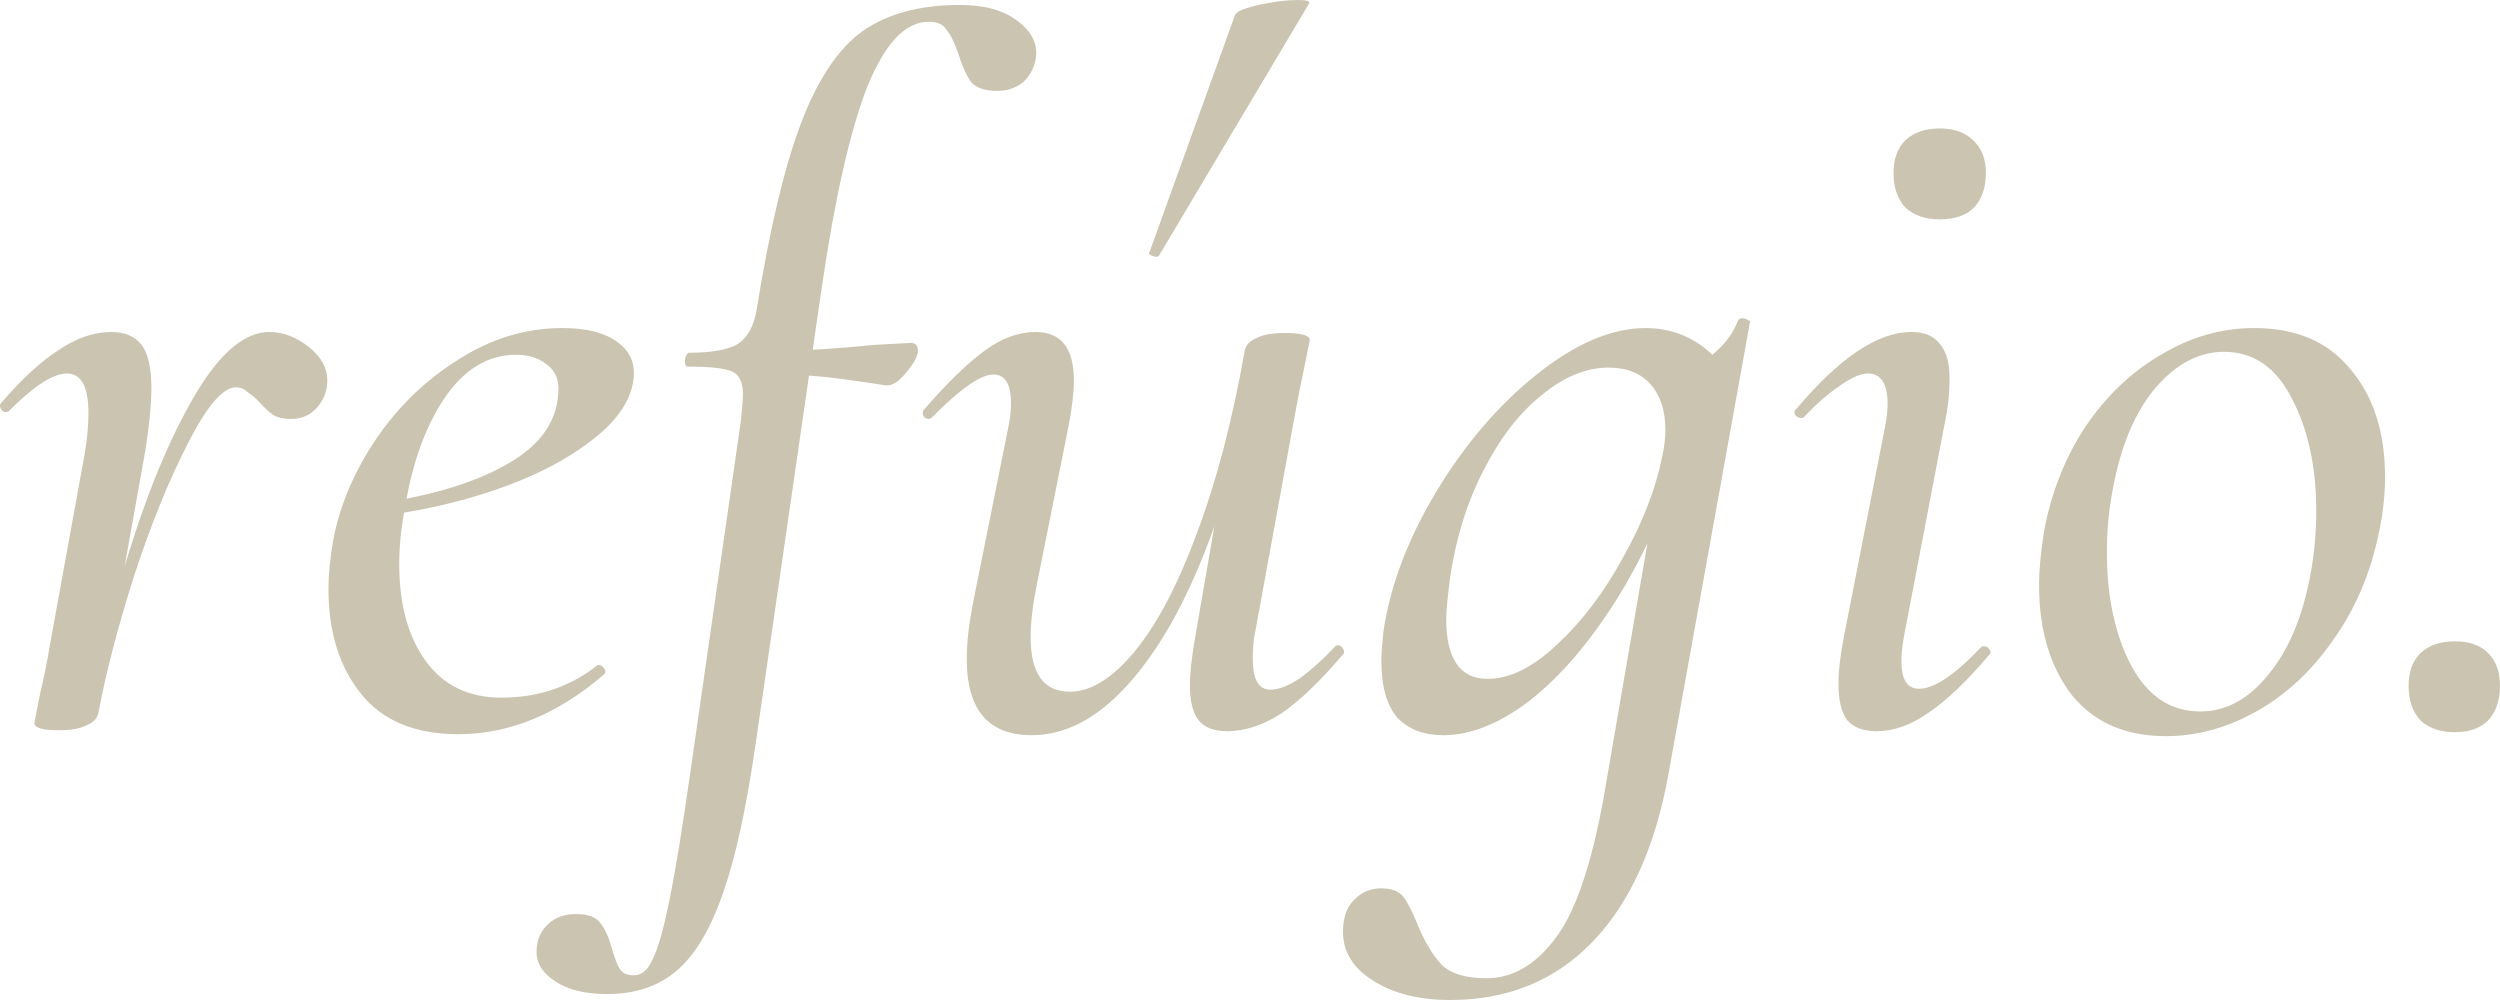
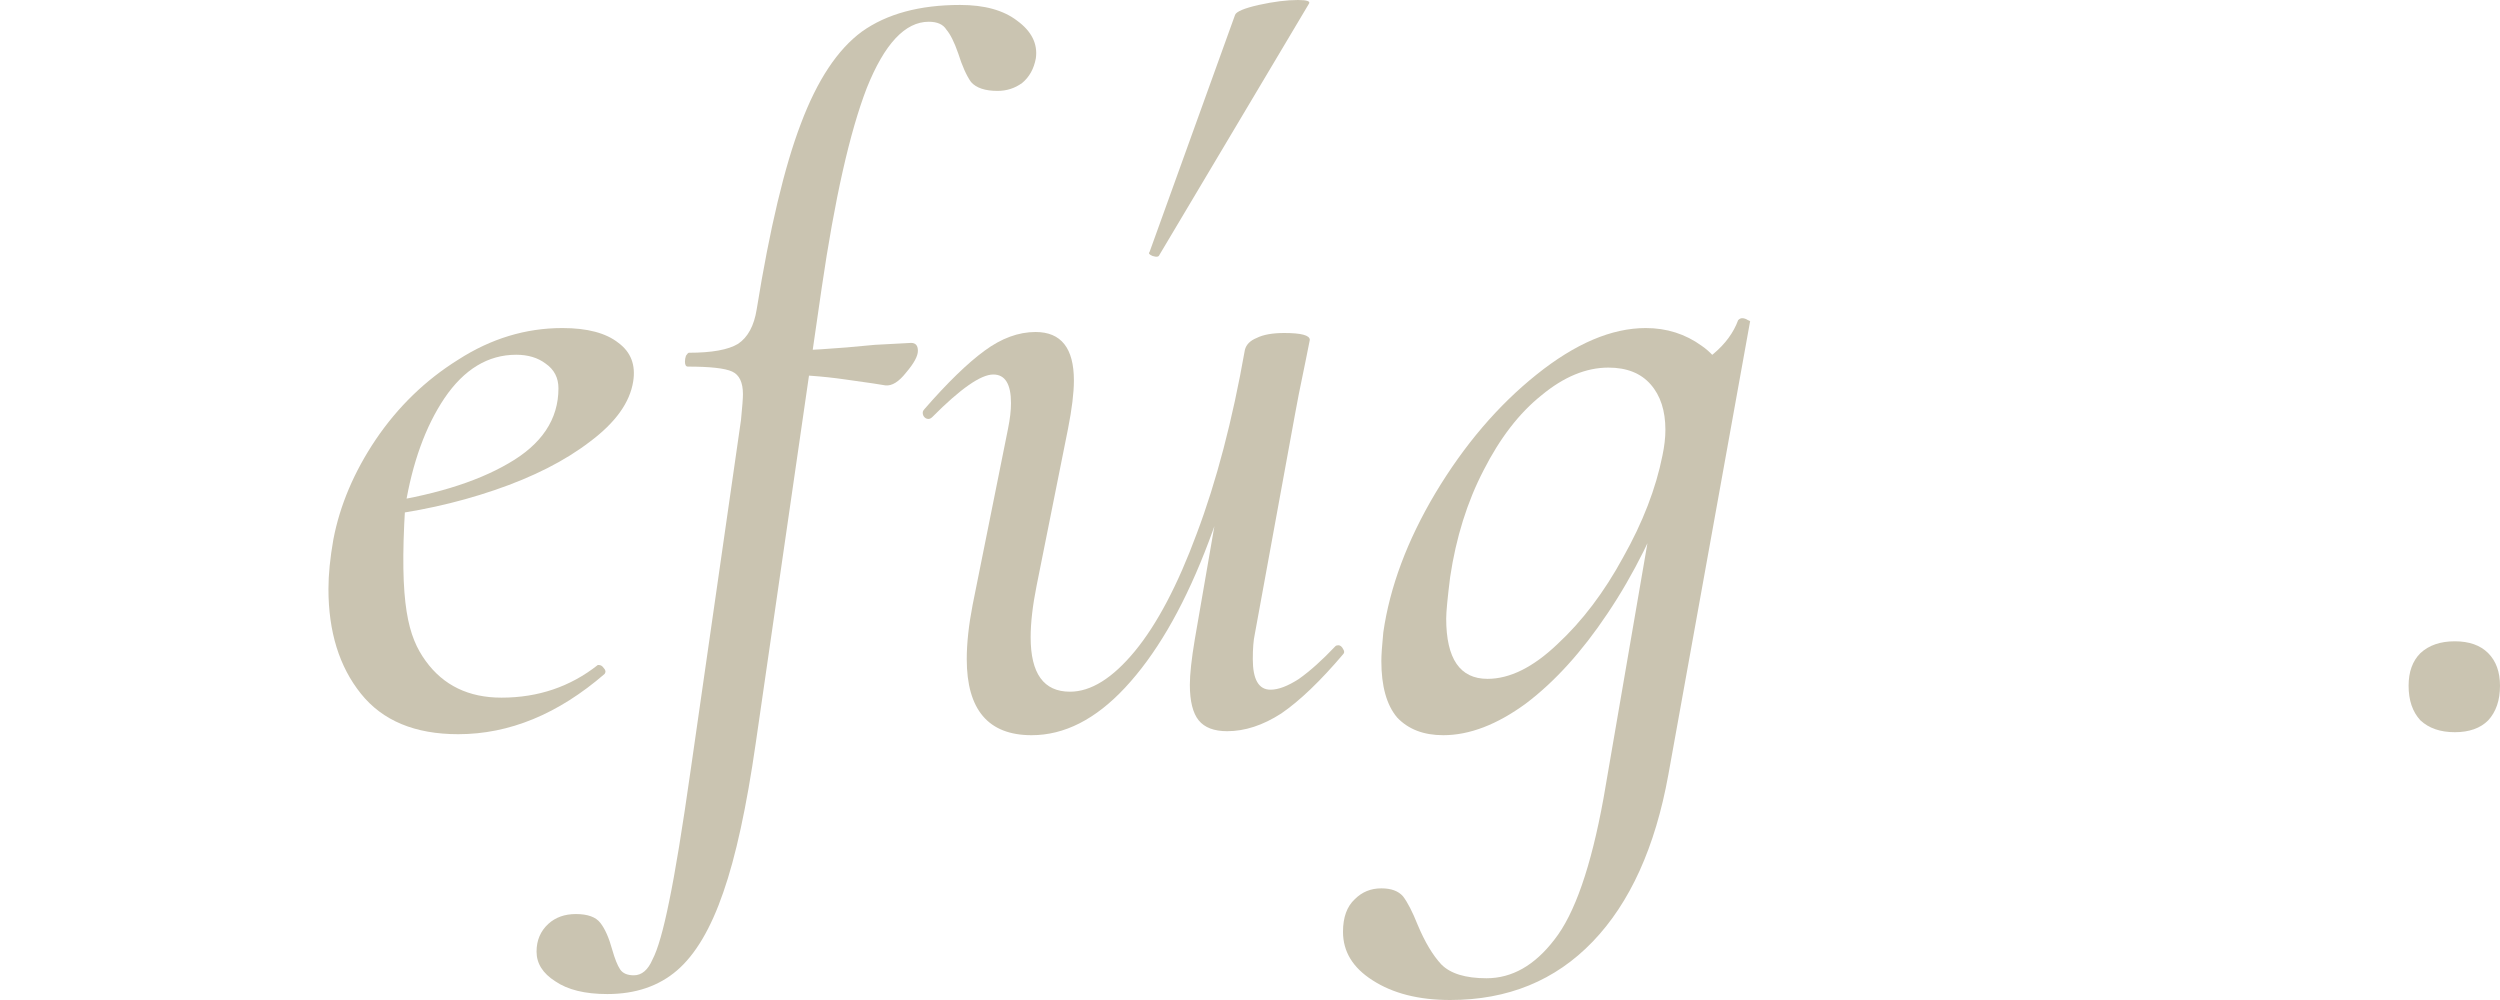
<svg xmlns="http://www.w3.org/2000/svg" fill="none" viewBox="0 0 50 20" height="20" width="50">
-   <path fill="#CAC4B1" d="M1.769 14.249C1.979 13.129 2.274 11.983 2.654 10.81C3.034 9.625 3.46 8.636 3.932 7.846C4.417 7.042 4.902 6.64 5.387 6.64C5.662 6.64 5.924 6.739 6.173 6.937C6.422 7.134 6.547 7.358 6.547 7.609C6.547 7.819 6.474 8.004 6.33 8.162C6.199 8.307 6.029 8.379 5.819 8.379C5.675 8.379 5.557 8.353 5.465 8.3C5.374 8.235 5.275 8.142 5.17 8.024C5.105 7.958 5.033 7.899 4.954 7.846C4.889 7.78 4.81 7.747 4.718 7.747C4.456 7.747 4.135 8.123 3.755 8.874C3.375 9.611 3.014 10.501 2.674 11.541C2.346 12.582 2.11 13.491 1.966 14.269L1.769 14.249ZM1.199 14.605C0.858 14.605 0.688 14.559 0.688 14.466C0.701 14.387 0.74 14.183 0.806 13.854C0.885 13.524 0.944 13.235 0.983 12.984L1.691 9.091C1.743 8.788 1.769 8.511 1.769 8.261C1.769 7.734 1.625 7.47 1.337 7.47C1.062 7.47 0.675 7.721 0.177 8.221C0.164 8.235 0.144 8.241 0.118 8.241C0.079 8.241 0.046 8.221 0.02 8.182C-0.007 8.129 -0.007 8.09 0.02 8.063C0.439 7.576 0.826 7.22 1.18 6.996C1.533 6.759 1.881 6.64 2.221 6.64C2.497 6.64 2.7 6.726 2.831 6.897C2.962 7.069 3.028 7.358 3.028 7.767C3.028 8.083 2.988 8.491 2.91 8.992L1.966 14.269C1.94 14.374 1.861 14.453 1.73 14.506C1.599 14.572 1.422 14.605 1.199 14.605Z" />
-   <path fill="#CAC4B1" d="M9.164 14.684C8.299 14.684 7.65 14.414 7.218 13.873C6.785 13.333 6.569 12.635 6.569 11.779C6.569 11.489 6.602 11.159 6.667 10.79C6.798 10.105 7.08 9.44 7.513 8.794C7.958 8.136 8.509 7.602 9.164 7.194C9.819 6.772 10.514 6.561 11.248 6.561C11.746 6.561 12.12 6.66 12.369 6.858C12.618 7.042 12.716 7.299 12.664 7.628C12.598 8.05 12.31 8.452 11.798 8.834C11.3 9.216 10.665 9.539 9.892 9.802C9.118 10.066 8.306 10.244 7.454 10.336L7.493 10.079C8.62 9.921 9.511 9.651 10.167 9.269C10.835 8.887 11.169 8.386 11.169 7.767C11.169 7.556 11.084 7.391 10.914 7.273C10.757 7.154 10.56 7.095 10.324 7.095C9.76 7.095 9.282 7.385 8.889 7.964C8.509 8.531 8.247 9.256 8.103 10.138C8.024 10.534 7.985 10.916 7.985 11.285C7.985 12.088 8.161 12.734 8.515 13.221C8.869 13.709 9.374 13.953 10.029 13.953C10.763 13.953 11.405 13.735 11.956 13.3H11.975C12.015 13.3 12.047 13.32 12.074 13.36C12.113 13.399 12.12 13.439 12.093 13.478C11.163 14.282 10.186 14.684 9.164 14.684Z" />
+   <path fill="#CAC4B1" d="M9.164 14.684C8.299 14.684 7.65 14.414 7.218 13.873C6.785 13.333 6.569 12.635 6.569 11.779C6.569 11.489 6.602 11.159 6.667 10.79C6.798 10.105 7.08 9.44 7.513 8.794C7.958 8.136 8.509 7.602 9.164 7.194C9.819 6.772 10.514 6.561 11.248 6.561C11.746 6.561 12.12 6.66 12.369 6.858C12.618 7.042 12.716 7.299 12.664 7.628C12.598 8.05 12.31 8.452 11.798 8.834C11.3 9.216 10.665 9.539 9.892 9.802C9.118 10.066 8.306 10.244 7.454 10.336L7.493 10.079C8.62 9.921 9.511 9.651 10.167 9.269C10.835 8.887 11.169 8.386 11.169 7.767C11.169 7.556 11.084 7.391 10.914 7.273C10.757 7.154 10.56 7.095 10.324 7.095C9.76 7.095 9.282 7.385 8.889 7.964C8.509 8.531 8.247 9.256 8.103 10.138C7.985 12.088 8.161 12.734 8.515 13.221C8.869 13.709 9.374 13.953 10.029 13.953C10.763 13.953 11.405 13.735 11.956 13.3H11.975C12.015 13.3 12.047 13.32 12.074 13.36C12.113 13.399 12.12 13.439 12.093 13.478C11.163 14.282 10.186 14.684 9.164 14.684Z" />
  <path fill="#CAC4B1" d="M12.146 19.881C11.7 19.881 11.353 19.796 11.104 19.625C10.855 19.466 10.731 19.269 10.731 19.032C10.731 18.808 10.809 18.623 10.966 18.478C11.111 18.346 11.294 18.281 11.517 18.281C11.753 18.281 11.917 18.34 12.008 18.459C12.1 18.577 12.179 18.755 12.244 18.992C12.297 19.177 12.349 19.308 12.402 19.387C12.454 19.466 12.546 19.506 12.677 19.506C12.834 19.506 12.959 19.401 13.05 19.19C13.155 18.992 13.267 18.603 13.384 18.024C13.502 17.457 13.647 16.574 13.817 15.376L14.82 8.399C14.846 8.136 14.859 7.964 14.859 7.885C14.859 7.648 14.787 7.497 14.643 7.431C14.499 7.365 14.204 7.332 13.758 7.332C13.719 7.332 13.699 7.299 13.699 7.233C13.699 7.194 13.706 7.154 13.719 7.115C13.745 7.075 13.765 7.055 13.778 7.055C14.236 7.055 14.564 6.996 14.761 6.877C14.957 6.746 15.082 6.515 15.134 6.186C15.396 4.565 15.691 3.327 16.019 2.47C16.346 1.601 16.753 0.988 17.238 0.632C17.736 0.277 18.391 0.099 19.204 0.099C19.689 0.099 20.069 0.204 20.344 0.415C20.632 0.626 20.757 0.876 20.717 1.166C20.678 1.377 20.586 1.542 20.442 1.66C20.298 1.765 20.134 1.818 19.951 1.818C19.702 1.818 19.525 1.759 19.42 1.64C19.328 1.509 19.243 1.318 19.164 1.067C19.086 0.843 19.007 0.685 18.928 0.593C18.863 0.487 18.745 0.435 18.575 0.435C18.103 0.435 17.69 0.876 17.336 1.759C16.995 2.642 16.694 3.979 16.432 5.771L15.115 14.862C14.931 16.14 14.715 17.134 14.466 17.846C14.217 18.57 13.909 19.091 13.542 19.407C13.175 19.723 12.71 19.881 12.146 19.881ZM17.71 7.708C17.644 7.694 17.375 7.655 16.904 7.589C16.445 7.523 15.98 7.49 15.508 7.49L15.547 7.016C16.058 7.016 16.707 6.976 17.493 6.897L18.221 6.858C18.312 6.858 18.358 6.91 18.358 7.016C18.358 7.121 18.28 7.266 18.122 7.451C17.978 7.635 17.841 7.721 17.71 7.708Z" />
  <path fill="#CAC4B1" d="M20.632 14.704C19.767 14.704 19.335 14.196 19.335 13.182C19.335 12.866 19.374 12.503 19.453 12.095L20.16 8.577C20.2 8.379 20.22 8.208 20.22 8.063C20.22 7.681 20.102 7.49 19.866 7.49C19.617 7.49 19.21 7.773 18.647 8.34C18.621 8.366 18.594 8.379 18.568 8.379C18.529 8.379 18.496 8.36 18.47 8.32C18.444 8.267 18.45 8.221 18.489 8.182C18.948 7.655 19.348 7.266 19.689 7.016C20.029 6.765 20.37 6.64 20.711 6.64C21.222 6.64 21.478 6.963 21.478 7.609C21.478 7.859 21.438 8.182 21.36 8.577L20.731 11.719C20.652 12.115 20.613 12.457 20.613 12.747C20.613 13.472 20.875 13.834 21.399 13.834C21.819 13.834 22.251 13.564 22.697 13.024C23.142 12.483 23.555 11.7 23.935 10.672C24.328 9.631 24.649 8.406 24.898 6.996L25.174 7.016C24.912 8.544 24.551 9.888 24.092 11.047C23.634 12.207 23.103 13.109 22.5 13.755C21.91 14.387 21.288 14.704 20.632 14.704ZM24.544 14.624C24.282 14.624 24.092 14.552 23.974 14.407C23.857 14.262 23.797 14.025 23.797 13.696C23.797 13.485 23.83 13.182 23.896 12.787L24.898 6.996C24.925 6.891 25.003 6.812 25.134 6.759C25.265 6.693 25.449 6.66 25.685 6.66C26.026 6.66 26.196 6.706 26.196 6.798L26.117 7.194C25.999 7.76 25.927 8.123 25.901 8.281L25.095 12.688C25.069 12.806 25.056 12.971 25.056 13.182C25.056 13.59 25.174 13.794 25.41 13.794C25.567 13.794 25.757 13.722 25.98 13.577C26.203 13.419 26.445 13.202 26.707 12.925C26.72 12.912 26.74 12.905 26.766 12.905C26.805 12.905 26.838 12.931 26.864 12.984C26.89 13.024 26.89 13.057 26.864 13.083C26.406 13.623 25.993 14.018 25.626 14.269C25.259 14.506 24.898 14.624 24.544 14.624ZM23.188 5.099C23.175 5.138 23.129 5.145 23.05 5.119C22.985 5.092 22.965 5.066 22.991 5.04L24.702 0.296C24.728 0.231 24.885 0.165 25.174 0.099C25.475 0.033 25.737 0 25.96 0C26.143 0 26.216 0.026 26.176 0.079L23.188 5.099Z" />
  <path fill="#CAC4B1" d="M29.003 20C28.374 20 27.856 19.868 27.45 19.605C27.056 19.354 26.86 19.032 26.86 18.636C26.86 18.346 26.939 18.129 27.096 17.984C27.24 17.839 27.417 17.767 27.627 17.767C27.823 17.767 27.967 17.82 28.059 17.925C28.151 18.044 28.249 18.235 28.354 18.498C28.498 18.841 28.655 19.104 28.826 19.288C29.009 19.473 29.311 19.565 29.73 19.565C30.241 19.565 30.693 19.308 31.087 18.794C31.493 18.281 31.82 17.339 32.07 15.968L33.111 9.921L33.485 9.585C33.118 10.6 32.672 11.495 32.148 12.273C31.637 13.037 31.093 13.636 30.517 14.071C29.94 14.493 29.389 14.704 28.865 14.704C28.472 14.704 28.164 14.585 27.941 14.348C27.731 14.098 27.627 13.722 27.627 13.221C27.627 13.103 27.64 12.912 27.666 12.648C27.797 11.739 28.144 10.81 28.708 9.862C29.285 8.9 29.959 8.109 30.733 7.49C31.506 6.871 32.233 6.561 32.915 6.561C33.334 6.561 33.708 6.68 34.035 6.917C34.376 7.154 34.566 7.503 34.606 7.964L33.662 7.391C33.845 7.365 34.049 7.26 34.271 7.075C34.507 6.877 34.671 6.653 34.763 6.403C34.789 6.377 34.815 6.364 34.842 6.364C34.881 6.364 34.92 6.377 34.959 6.403C34.999 6.416 35.012 6.43 34.999 6.443L33.367 15.494C33.105 16.943 32.6 18.057 31.853 18.834C31.106 19.611 30.156 20 29.003 20ZM29.75 13.577C30.195 13.577 30.661 13.347 31.146 12.885C31.644 12.424 32.083 11.845 32.463 11.146C32.856 10.448 33.118 9.769 33.249 9.111C33.288 8.926 33.308 8.755 33.308 8.597C33.308 8.215 33.21 7.912 33.013 7.688C32.817 7.464 32.535 7.352 32.168 7.352C31.722 7.352 31.277 7.536 30.831 7.905C30.385 8.261 29.999 8.762 29.671 9.407C29.343 10.04 29.121 10.751 29.003 11.541C28.95 11.963 28.924 12.24 28.924 12.371C28.924 13.175 29.199 13.577 29.75 13.577Z" />
-   <path fill="#CAC4B1" d="M37.536 14.624C37.274 14.624 37.077 14.552 36.946 14.407C36.828 14.249 36.769 14.005 36.769 13.676C36.769 13.412 36.809 13.083 36.887 12.688L37.693 8.577C37.733 8.379 37.752 8.215 37.752 8.083C37.752 7.675 37.621 7.47 37.359 7.47C37.215 7.47 37.032 7.549 36.809 7.708C36.586 7.852 36.343 8.063 36.081 8.34C36.068 8.353 36.048 8.36 36.022 8.36C35.983 8.36 35.944 8.34 35.904 8.3C35.878 8.248 35.885 8.208 35.924 8.182C36.789 7.154 37.556 6.64 38.224 6.64C38.486 6.64 38.676 6.719 38.794 6.877C38.925 7.022 38.991 7.253 38.991 7.569C38.991 7.872 38.958 8.175 38.892 8.478L38.087 12.688C38.047 12.899 38.028 13.076 38.028 13.221C38.028 13.59 38.145 13.775 38.381 13.775C38.683 13.775 39.096 13.498 39.62 12.945C39.633 12.931 39.653 12.925 39.679 12.925C39.731 12.925 39.771 12.951 39.797 13.004C39.823 13.043 39.816 13.076 39.777 13.103C39.345 13.617 38.945 13.999 38.578 14.249C38.224 14.499 37.877 14.624 37.536 14.624ZM38.794 4.387C38.506 4.387 38.277 4.308 38.106 4.15C37.949 3.979 37.87 3.748 37.87 3.458C37.87 3.182 37.949 2.964 38.106 2.806C38.277 2.648 38.506 2.569 38.794 2.569C39.083 2.569 39.305 2.648 39.463 2.806C39.633 2.964 39.718 3.182 39.718 3.458C39.718 3.748 39.64 3.979 39.482 4.15C39.325 4.308 39.096 4.387 38.794 4.387Z" />
-   <path fill="#CAC4B1" d="M43.317 14.723C42.505 14.723 41.876 14.447 41.43 13.893C40.998 13.327 40.781 12.595 40.781 11.7C40.781 11.41 40.814 11.054 40.88 10.632C41.024 9.855 41.299 9.157 41.705 8.538C42.125 7.918 42.629 7.437 43.219 7.095C43.809 6.739 44.431 6.561 45.087 6.561C45.925 6.561 46.568 6.838 47.013 7.391C47.472 7.931 47.701 8.65 47.701 9.545C47.701 9.888 47.662 10.25 47.583 10.632C47.413 11.463 47.105 12.187 46.659 12.806C46.227 13.426 45.716 13.9 45.126 14.229C44.536 14.559 43.933 14.723 43.317 14.723ZM44.005 14.229C44.517 14.229 44.969 13.986 45.362 13.498C45.768 13.011 46.05 12.345 46.207 11.502C46.286 11.08 46.325 10.652 46.325 10.217C46.325 9.335 46.161 8.584 45.834 7.964C45.519 7.345 45.067 7.036 44.477 7.036C43.979 7.036 43.52 7.279 43.101 7.767C42.695 8.254 42.413 8.926 42.256 9.783C42.177 10.191 42.138 10.613 42.138 11.047C42.138 11.943 42.301 12.701 42.629 13.32C42.957 13.926 43.416 14.229 44.005 14.229Z" />
  <path fill="#CAC4B1" d="M49.096 14.644C48.807 14.644 48.578 14.565 48.408 14.407C48.25 14.236 48.172 14.005 48.172 13.715C48.172 13.439 48.25 13.221 48.408 13.063C48.578 12.905 48.807 12.826 49.096 12.826C49.384 12.826 49.607 12.905 49.764 13.063C49.921 13.221 50 13.439 50 13.715C50 14.005 49.921 14.236 49.764 14.407C49.607 14.565 49.384 14.644 49.096 14.644Z" />
</svg>